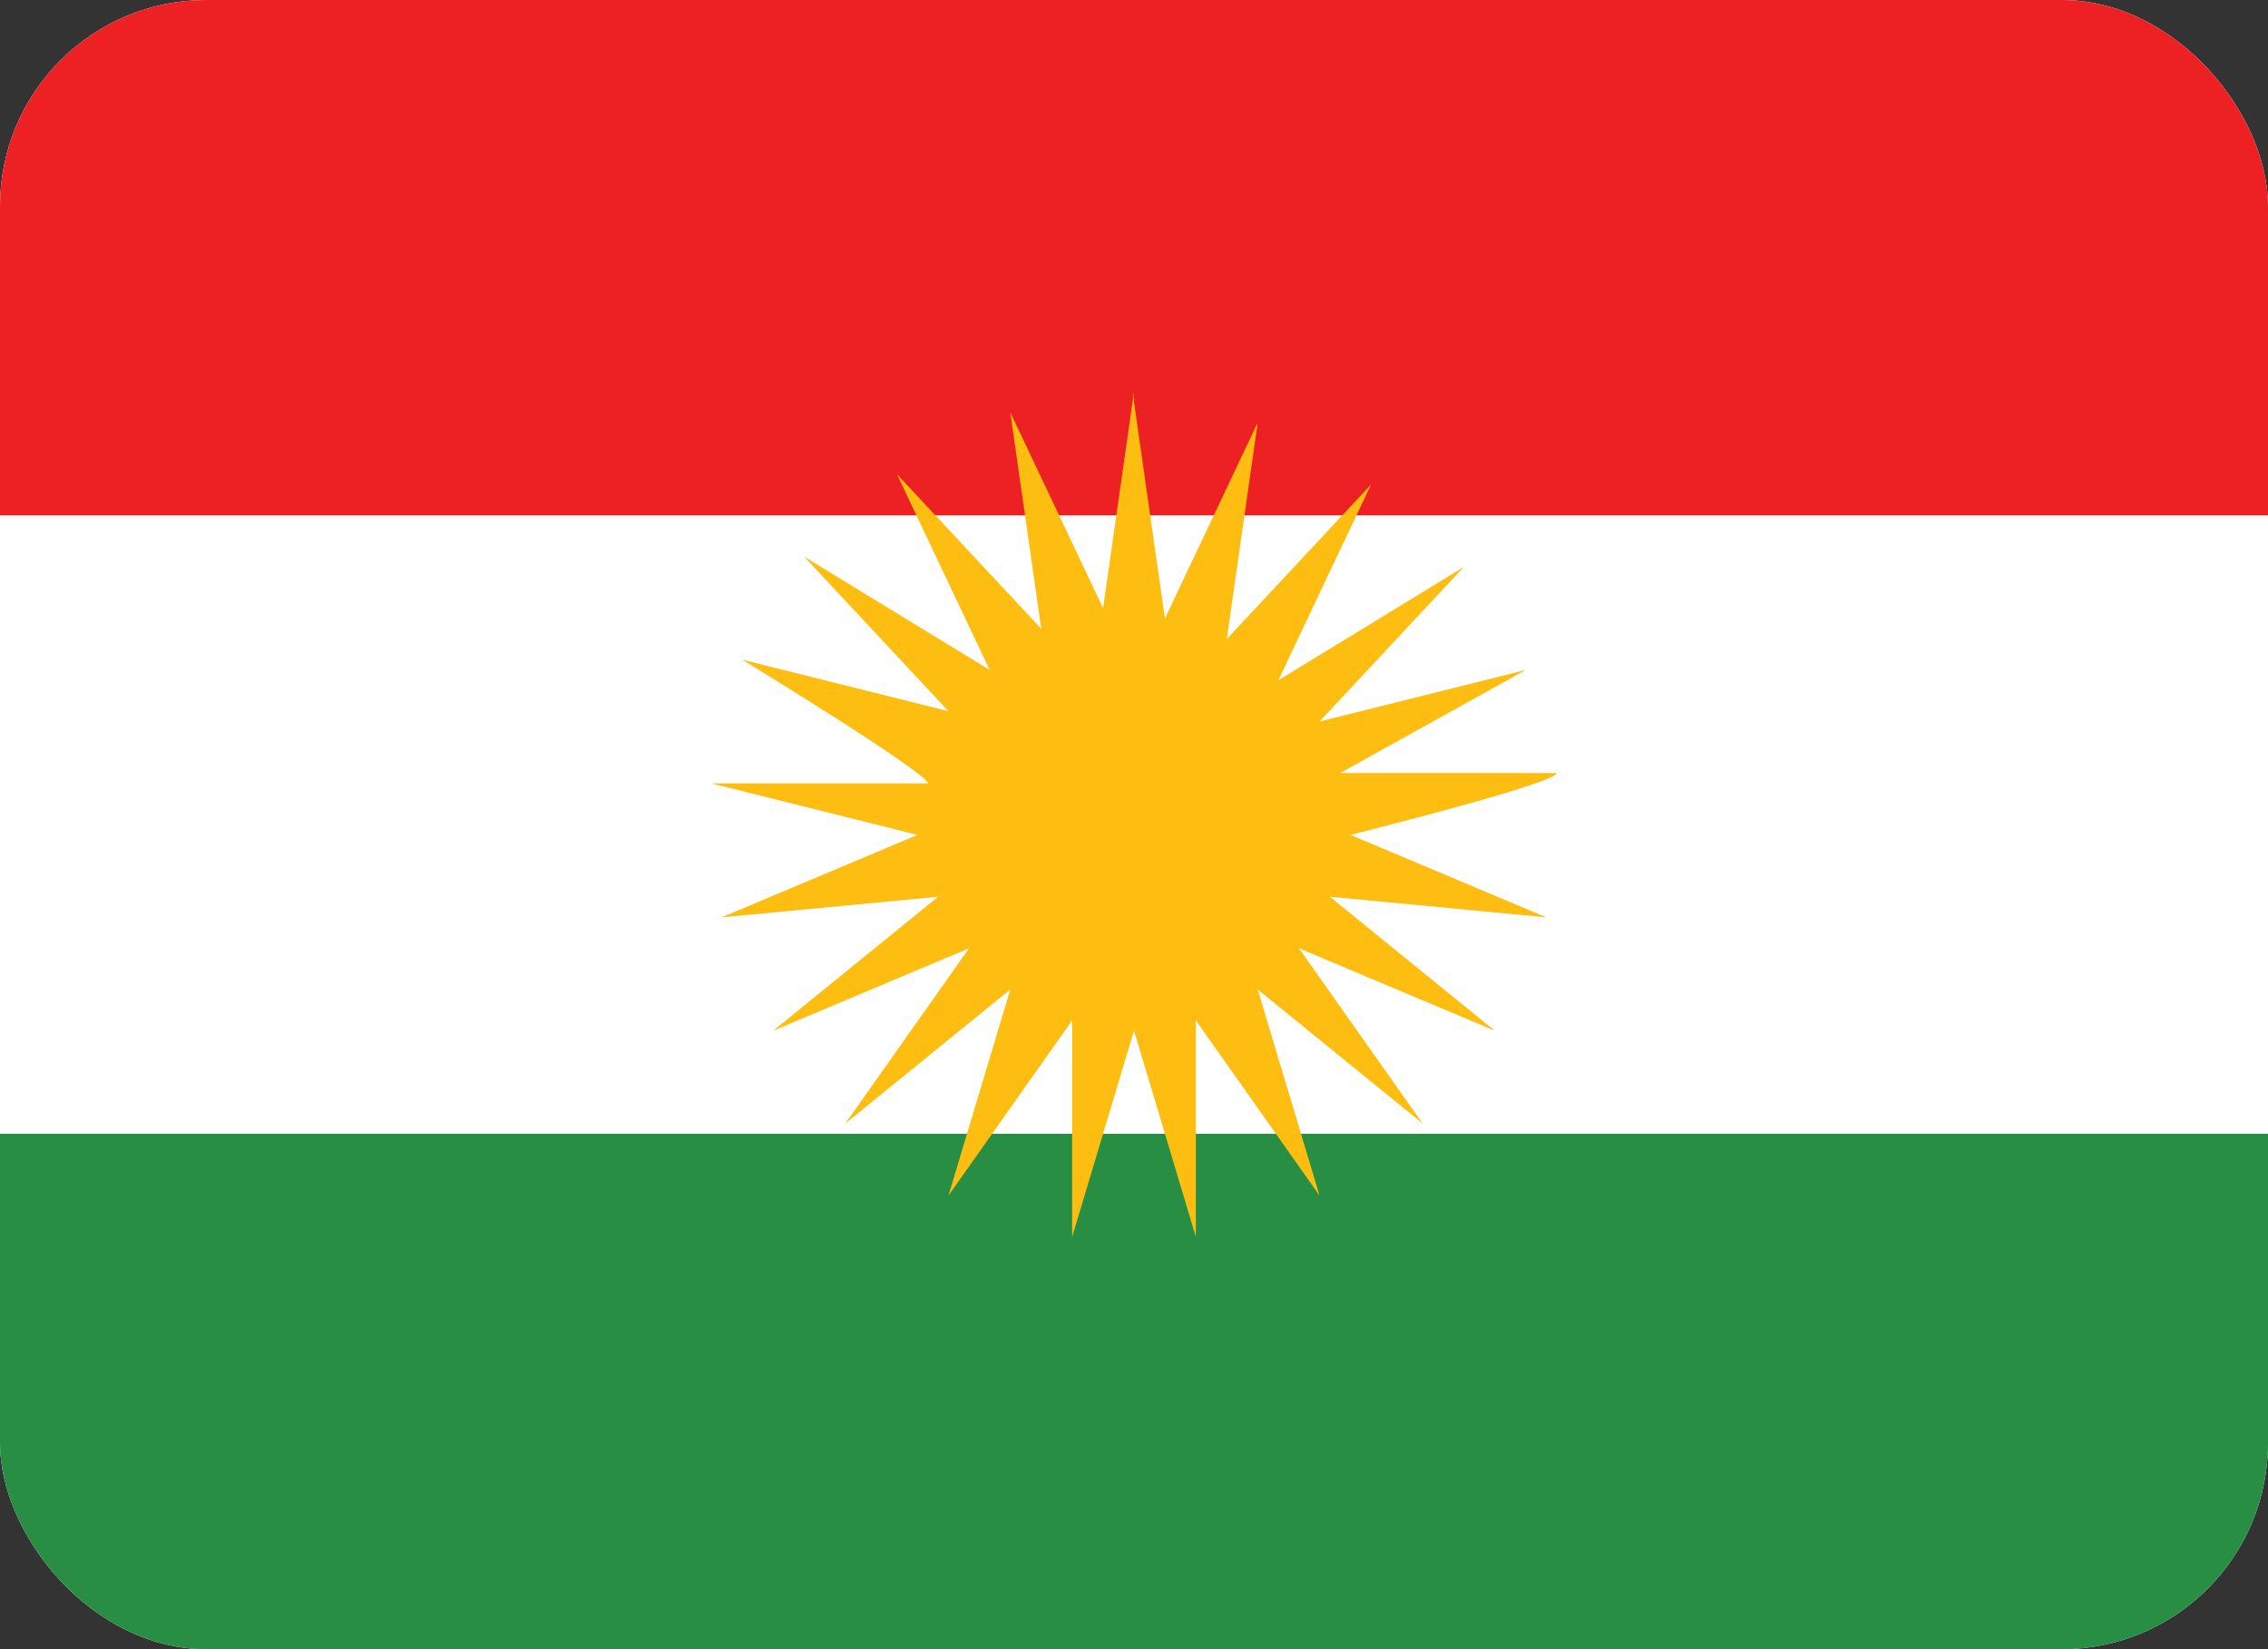
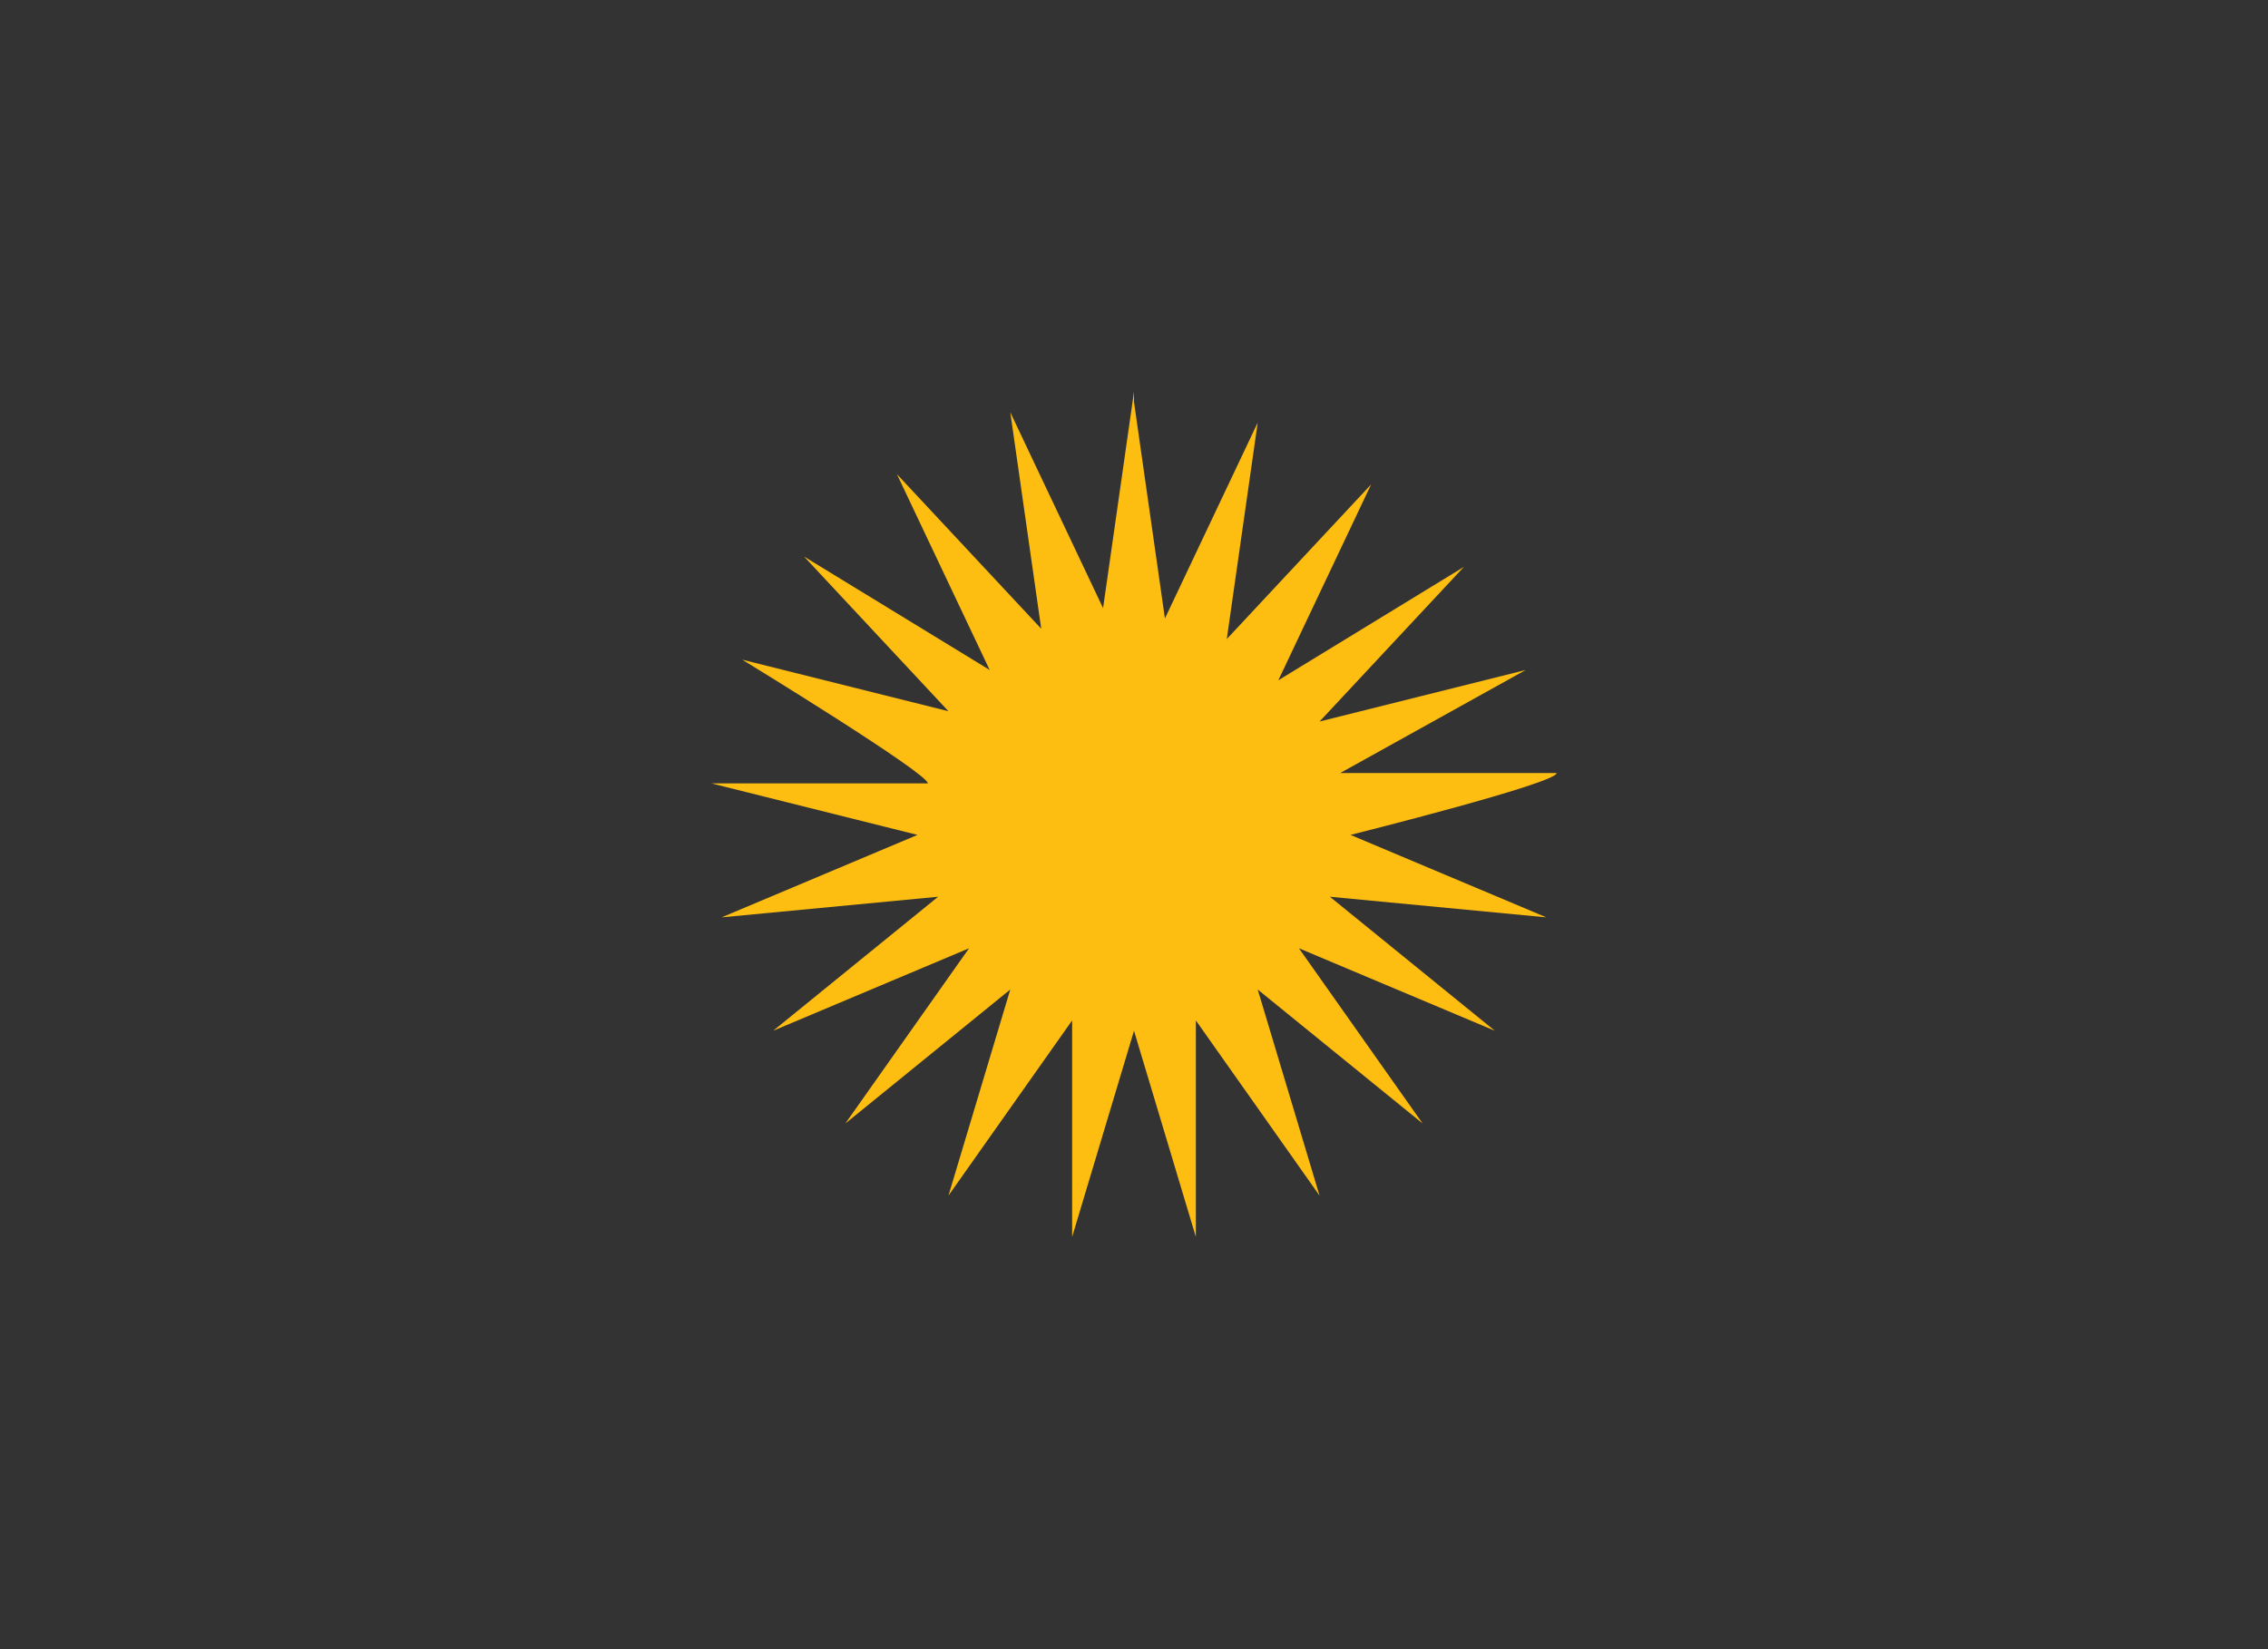
<svg xmlns="http://www.w3.org/2000/svg" id="Layer_1" version="1.1" viewBox="0 0 22 16">
  <rect x="0" y="0" width="22" height="16" fill="#333333" stroke="none" />
  <defs>
    <style>
      .st0 {
        fill: #ed2024;
      }

      .st0, .st1 {
        fill-rule: evenodd;
      }

      .st2 {
        fill: #fff;
      }

      .st3 {
        fill: none;
      }

      .st4 {
        clip-path: url(#clippath-1);
      }

      .st1 {
        fill: #278e43;
      }

      .st5 {
        fill: #febd11;
      }

      .st6 {
        clip-path: url(#clippath);
      }
    </style>
    <clipPath id="clippath">
      <rect class="st3" width="22" height="16" />
    </clipPath>
    <clipPath id="clippath-1">
-       <rect class="st3" width="22" height="16" rx="2" ry="2" />
-     </clipPath>
+       </clipPath>
  </defs>
  <g class="st6">
    <g class="st4">
      <g>
        <rect class="st2" width="22" height="16" rx="2" ry="2" />
-         <path class="st1" d="M0,11h22v5H0v-5Z" />
+         <path class="st1" d="M0,11h22v5v-5Z" />
        <path class="st0" d="M0,0h22v5H0V0Z" />
      </g>
    </g>
  </g>
  <path class="st5" d="M11,3.9l.3,2.1.9-1.9-.3,2.1,1.4-1.5-.9,1.9,1.8-1.1-1.4,1.5,2-.5-1.8,1h2.1c0,.1-2,.6-2,.6l1.9.8-2.1-.2,1.6,1.3-1.9-.8,1.2,1.7-1.6-1.3.6,2-1.2-1.7v2.1s-.6-2-.6-2l-.6,2v-2.1s-1.2,1.7-1.2,1.7l.6-2-1.6,1.3,1.2-1.7-1.9.8,1.6-1.3-2.1.2,1.9-.8-2-.5h2.1c0-.1-1.8-1.2-1.8-1.2l2,.5-1.4-1.5,1.8,1.1-.9-1.9,1.4,1.5-.3-2.1.9,1.9.3-2.1Z" />
</svg>